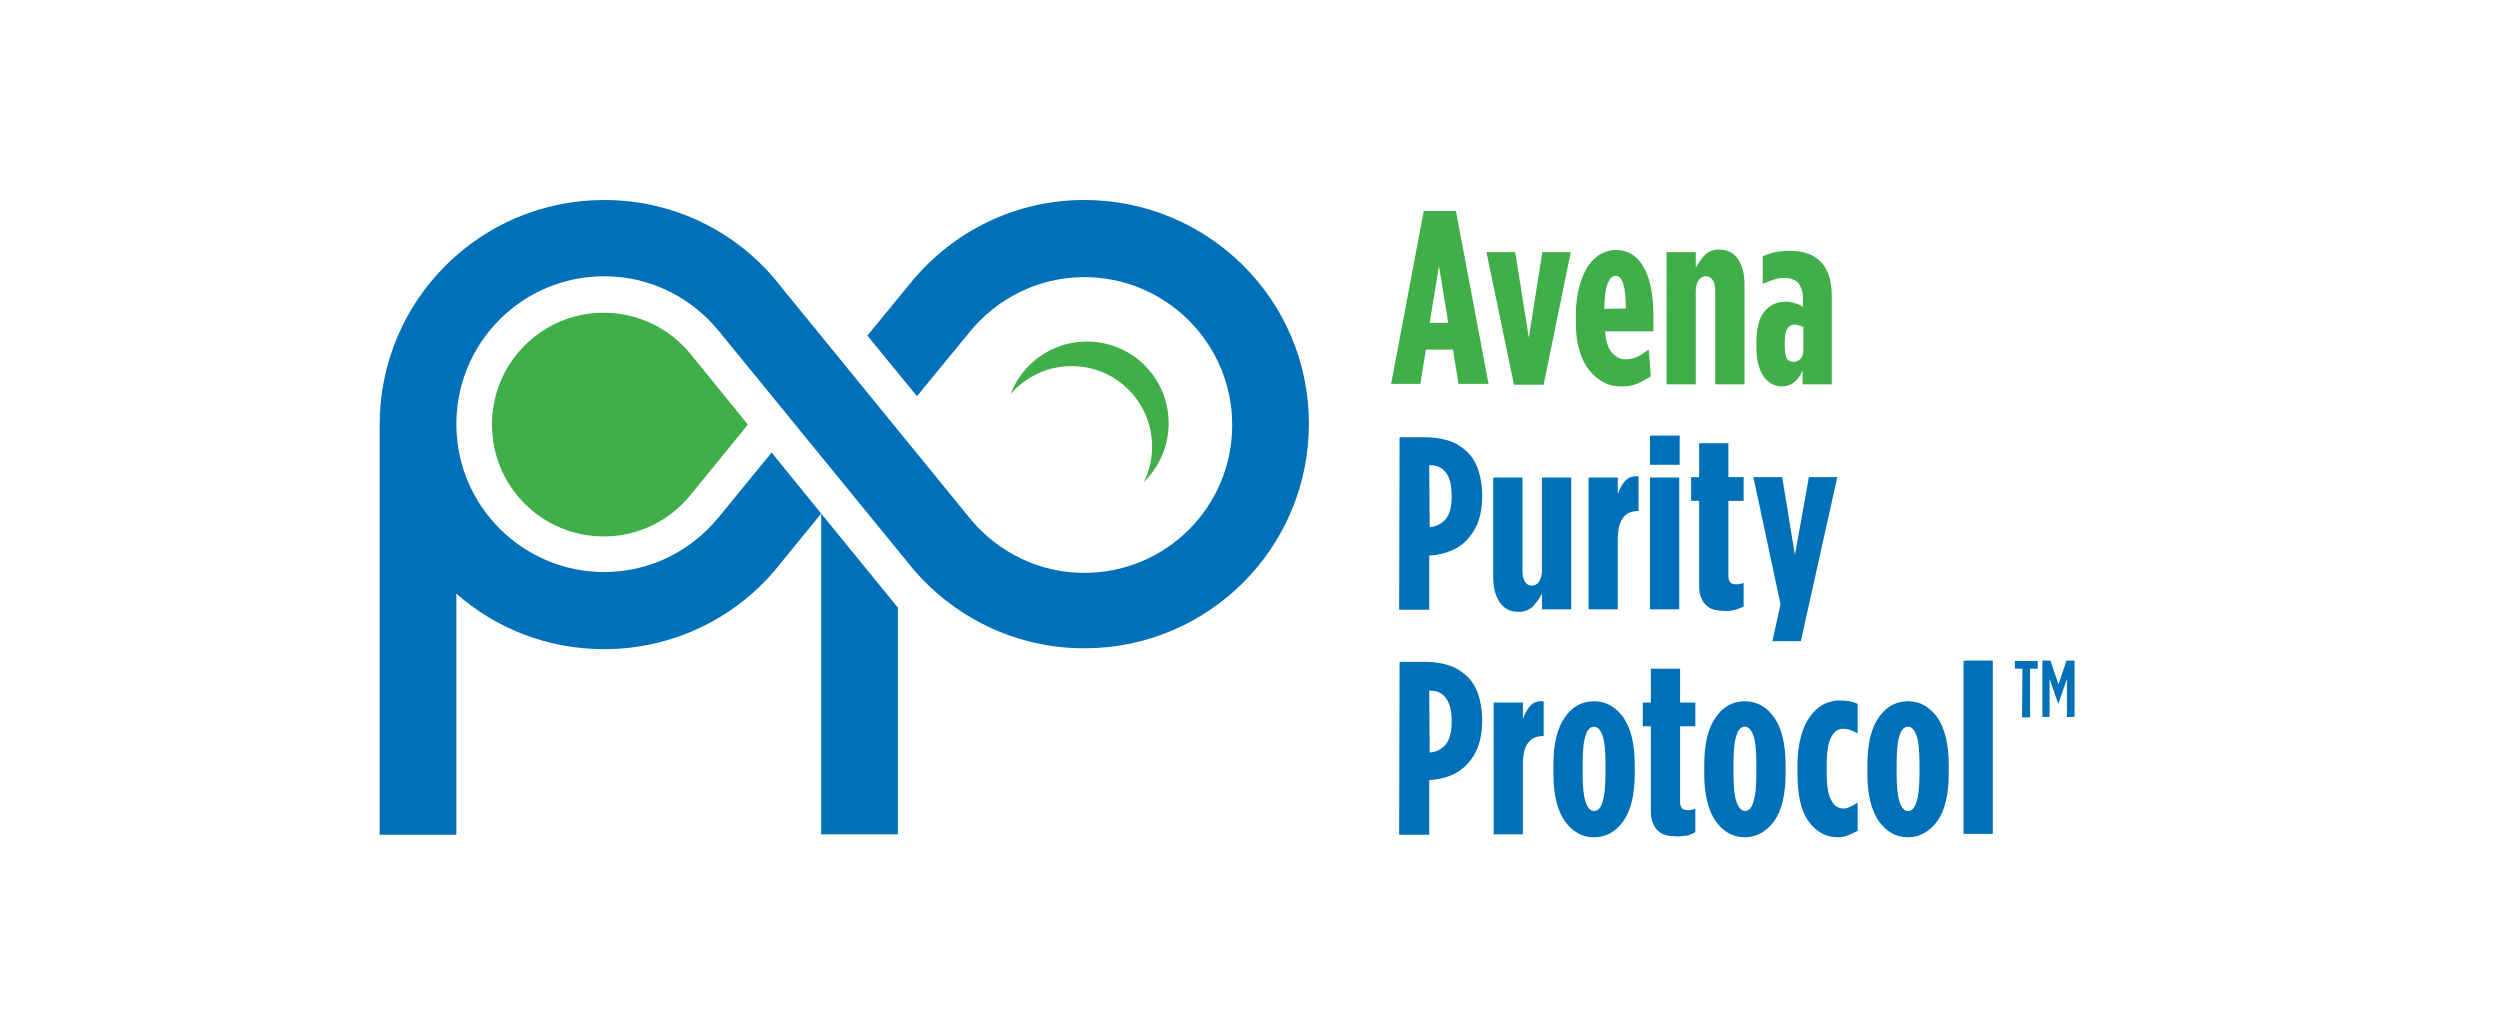
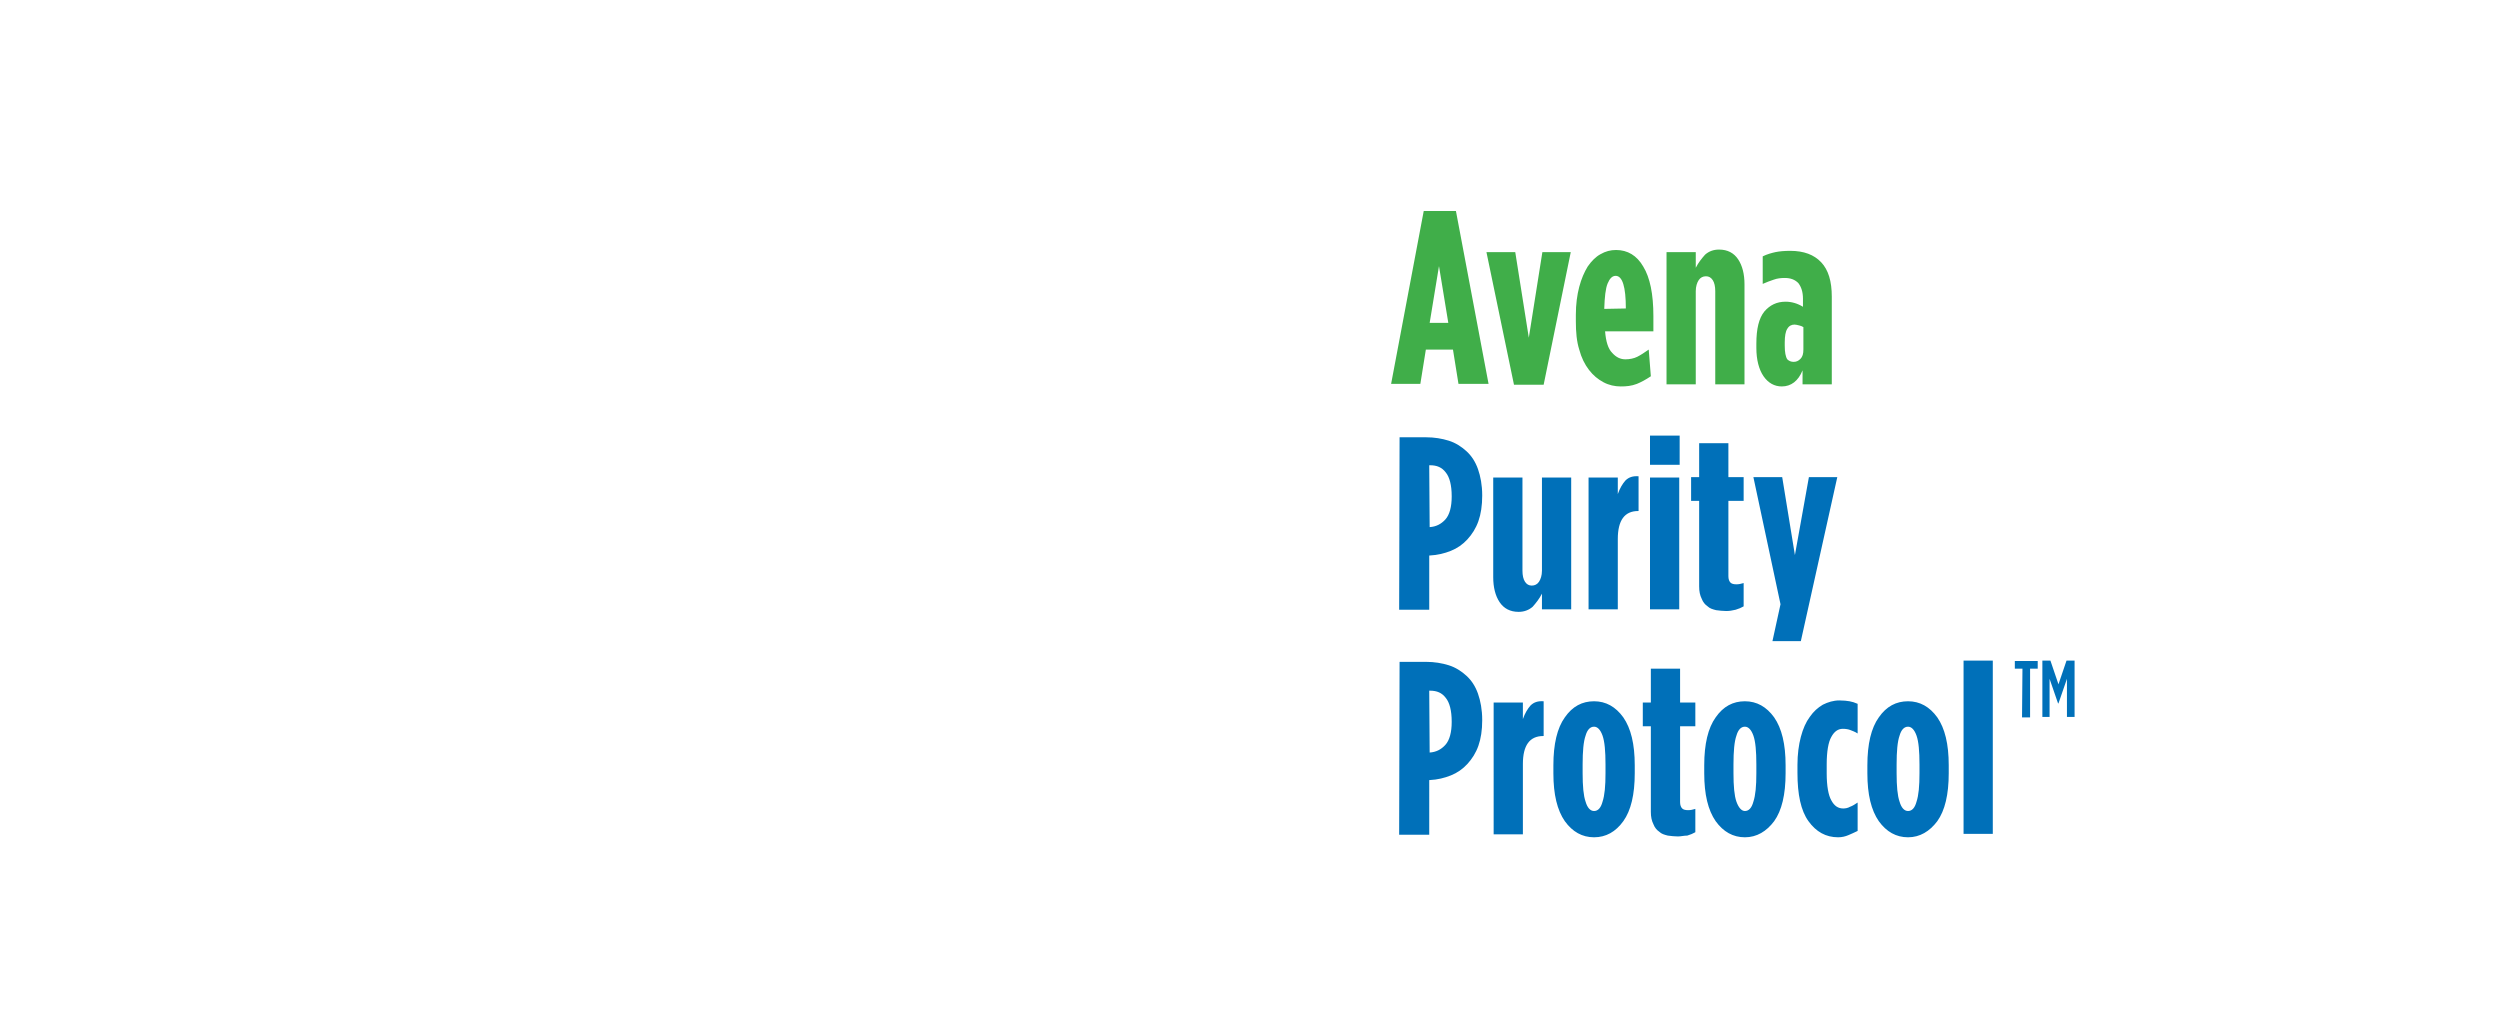
<svg xmlns="http://www.w3.org/2000/svg" version="1.1" id="Layer_1" x="0px" y="0px" viewBox="0 0 590 240" style="enable-background:new 0 0 590 240;" xml:space="preserve">
  <style type="text/css">
	.st0{fill:#40AE49;}
	.st1{fill:#0070B9;}
</style>
  <path class="st0" d="M336,49.8h7.6l7.7,40.8h-7.1l-1.3-8.1h-6.4l-1.3,8.1h-6.9L336,49.8z M341.8,76.2l-2.2-13.4l-2.2,13.4H341.8z   M350.8,59.5h6.8l3.2,20.2l3.2-20.2h6.7l-6.4,31.3h-7L350.8,59.5z M382.5,91.2c-1.4,0-2.8-0.3-4.1-1c-1.3-0.7-2.4-1.6-3.4-2.9  c-1-1.3-1.8-2.9-2.3-4.8c-0.6-1.9-0.8-4.1-0.8-6.7v-1.5c0-2.5,0.3-4.7,0.8-6.6c0.5-1.9,1.2-3.5,2-4.8c0.9-1.3,1.9-2.3,3-2.9  c1.2-0.7,2.4-1,3.7-1c2.7,0,4.9,1.3,6.4,3.9c1.6,2.6,2.4,6.5,2.4,11.7v3.6h-11.4c0.2,2.4,0.7,4.1,1.7,5.1c0.9,1,1.9,1.5,3.1,1.5  c1,0,2-0.2,2.8-0.6c0.8-0.4,1.7-1,2.7-1.7l0.5,6.3c-1.2,0.8-2.3,1.4-3.3,1.8C385,91.1,383.8,91.2,382.5,91.2z M383.7,72.8  c0-5.1-0.8-7.7-2.4-7.7c-0.8,0-1.4,0.6-1.9,1.8s-0.7,3.2-0.8,6L383.7,72.8L383.7,72.8z M393.3,59.5h6.9v3.7c0.6-1.2,1.4-2.2,2.2-3.1  c0.9-0.8,2-1.2,3.3-1.2c2,0,3.5,0.8,4.5,2.3s1.5,3.5,1.5,5.9v23.6h-6.9v-22c0-1.1-0.2-2-0.6-2.6s-0.9-0.9-1.6-0.9s-1.3,0.3-1.7,0.9  c-0.4,0.6-0.7,1.5-0.7,2.6v22h-6.9L393.3,59.5L393.3,59.5z M420.5,91.2c-1.7,0-3.2-0.8-4.3-2.4c-1.1-1.6-1.7-3.9-1.7-6.7v-1  c0-3.5,0.6-6,1.9-7.6c1.3-1.5,2.9-2.3,5-2.3c1.4,0,2.8,0.4,4.1,1.2v-1.9c0-1.6-0.4-2.8-1.1-3.7c-0.8-0.8-1.8-1.2-3.2-1.2  c-0.9,0-1.8,0.1-2.6,0.4c-0.9,0.3-1.7,0.6-2.6,1v-6.5c1-0.5,2.1-0.8,3-1c1-0.2,2.1-0.3,3.5-0.3c3.2,0,5.6,0.9,7.3,2.7  c1.7,1.8,2.5,4.5,2.5,8.1v20.7h-6.9v-3.3C424.4,89.9,422.7,91.2,420.5,91.2z M423.3,85.4c0.6,0,1.1-0.2,1.6-0.7s0.7-1.2,0.7-2.2  v-5.3c-0.3-0.2-0.6-0.3-1-0.4s-0.8-0.2-1.1-0.2c-0.7,0-1.3,0.3-1.7,1c-0.4,0.6-0.6,1.7-0.6,3.2v0.8c0,1.5,0.2,2.6,0.6,3.2  C422.2,85.2,422.7,85.4,423.3,85.4z" />
  <path class="st1" d="M330.3,103.2h6.3c1.9,0,3.7,0.3,5.3,0.8s3,1.4,4.2,2.5s2.1,2.5,2.7,4.2s1,3.8,1,6.2v0.1c0,2.3-0.3,4.3-0.9,6  s-1.5,3.1-2.6,4.3c-1.1,1.2-2.4,2.1-3.9,2.7s-3.1,1-5,1.1h-0.1v12.8h-7.1L330.3,103.2L330.3,103.2z M337.4,124.4  c1.5-0.1,2.7-0.7,3.7-1.8c1-1.1,1.5-3,1.5-5.4v-0.1c0-2.6-0.5-4.5-1.4-5.6c-0.9-1.2-2.1-1.7-3.7-1.7h-0.2L337.4,124.4L337.4,124.4z   M358.4,144.4c-2,0-3.5-0.8-4.5-2.3s-1.5-3.5-1.5-5.9v-23.5h6.9v22c0,1.1,0.2,2,0.6,2.6s0.9,0.9,1.6,0.9s1.3-0.3,1.7-0.9  c0.4-0.6,0.7-1.5,0.7-2.6v-22h6.9v31.1h-6.9v-3.7c-0.6,1.2-1.4,2.2-2.2,3.1C360.9,143.9,359.8,144.4,358.4,144.4z M374.9,112.7h6.9  v3.9c0.5-1.4,1.1-2.4,1.8-3.2c0.8-0.8,1.8-1.1,3.1-1v8.2h-0.1c-3.2,0-4.8,2.2-4.8,6.6v16.6h-6.9V112.7z M389.4,102.8h7v6.9h-7V102.8  z M389.4,112.7h6.9v31.1h-6.9V112.7z M407.4,144.2c-0.8,0-1.6-0.1-2.4-0.2c-0.8-0.2-1.5-0.4-2-0.9c-0.6-0.4-1.1-1-1.4-1.8  c-0.4-0.8-0.6-1.7-0.6-2.9v-20.2h-1.9v-5.6h1.9v-8h6.9v8h3.6v5.6h-3.6v17.8c0,0.7,0.2,1.2,0.5,1.5s0.8,0.4,1.4,0.4  c0.5,0,1.1-0.1,1.7-0.3v5.5c-0.5,0.3-1.2,0.6-1.9,0.8C408.8,144.1,408.1,144.2,407.4,144.2z M420.2,142.6l-6.4-30h6.8l3,18.4  l3.3-18.4h6.7l-8.6,38.7h-6.7L420.2,142.6z M330.3,156.2h6.3c1.9,0,3.7,0.3,5.3,0.8s3,1.4,4.2,2.5s2.1,2.5,2.7,4.2s1,3.8,1,6.2v0.1  c0,2.3-0.3,4.3-0.9,6s-1.5,3.1-2.6,4.3s-2.4,2.1-3.9,2.7c-1.5,0.6-3.1,1-5,1.1h-0.1V197h-7.1L330.3,156.2L330.3,156.2z M337.4,177.6  c1.5-0.1,2.7-0.7,3.7-1.8c1-1.1,1.5-3,1.5-5.4v-0.1c0-2.6-0.5-4.5-1.4-5.6c-0.9-1.2-2.1-1.7-3.7-1.7h-0.2L337.4,177.6L337.4,177.6z   M352.5,165.8h6.9v3.9c0.5-1.4,1.1-2.4,1.8-3.2c0.8-0.8,1.8-1.1,3.1-1v8.2h-0.1c-3.2,0-4.8,2.2-4.8,6.6v16.6h-6.9V165.8z   M376.2,197.6c-2.8,0-5.1-1.3-6.9-3.8c-1.8-2.6-2.7-6.3-2.7-11.3v-1.9c0-5,0.9-8.8,2.7-11.3c1.8-2.6,4.1-3.8,6.9-3.8  s5.1,1.3,6.9,3.8c1.8,2.6,2.7,6.3,2.7,11.3v1.9c0,5-0.9,8.8-2.7,11.3S379,197.6,376.2,197.6z M376.2,191.4c0.9,0,1.6-0.7,2-2.2  c0.5-1.5,0.7-3.7,0.7-6.7v-2.1c0-3.1-0.2-5.4-0.7-6.8c-0.5-1.4-1.2-2.1-2-2.1c-0.9,0-1.6,0.7-2,2.1c-0.5,1.4-0.7,3.7-0.7,6.8v2.1  c0,3,0.2,5.3,0.7,6.7C374.6,190.6,375.3,191.4,376.2,191.4z M396,197.4c-0.8,0-1.6-0.1-2.4-0.2c-0.8-0.2-1.5-0.4-2-0.9  c-0.6-0.4-1.1-1-1.4-1.8c-0.4-0.8-0.6-1.7-0.6-2.9v-20.2h-1.9v-5.6h1.9v-8h6.9v8h3.6v5.6h-3.6v17.9c0,0.7,0.2,1.2,0.5,1.5  s0.8,0.4,1.4,0.4c0.5,0,1.1-0.1,1.7-0.3v5.5c-0.5,0.3-1.2,0.6-1.9,0.8C397.4,197.2,396.7,197.4,396,197.4z M411.8,197.6  c-2.8,0-5.1-1.3-6.9-3.8c-1.8-2.6-2.7-6.3-2.7-11.3v-1.9c0-5,0.9-8.8,2.7-11.3c1.8-2.6,4.1-3.8,6.9-3.8s5.1,1.3,6.9,3.8  c1.8,2.6,2.7,6.3,2.7,11.3v1.9c0,5-0.9,8.8-2.7,11.3C416.9,196.2,414.6,197.6,411.8,197.6z M411.8,191.4c0.9,0,1.6-0.7,2-2.2  c0.5-1.5,0.7-3.7,0.7-6.7v-2.1c0-3.1-0.2-5.4-0.7-6.8c-0.5-1.4-1.2-2.1-2-2.1c-0.9,0-1.6,0.7-2,2.1c-0.5,1.4-0.7,3.7-0.7,6.8v2.1  c0,3,0.2,5.3,0.7,6.7S411,191.4,411.8,191.4z M433.8,197.6c-2.9,0-5.2-1.3-7-3.8s-2.6-6.3-2.6-11.4v-1.9c0-2.5,0.3-4.7,0.8-6.6  c0.5-1.9,1.2-3.5,2.1-4.7c0.9-1.3,1.9-2.2,3.1-2.9c1.2-0.6,2.5-1,3.9-1c1,0,1.8,0.1,2.4,0.2c0.6,0.1,1.2,0.3,1.9,0.6v7  c-0.6-0.4-1.2-0.6-1.7-0.8s-1.1-0.3-1.8-0.3c-1.1,0-2,0.6-2.7,1.9c-0.7,1.2-1.1,3.4-1.1,6.5v2.1c0,3,0.4,5.2,1.1,6.4  c0.7,1.3,1.6,1.9,2.8,1.9c0.5,0,1.1-0.1,1.6-0.4c0.6-0.2,1.2-0.6,1.8-1v6.7c-0.8,0.4-1.5,0.7-2.2,1  C435.5,197.4,434.7,197.6,433.8,197.6z M450.3,197.6c-2.8,0-5.1-1.3-6.9-3.8c-1.8-2.6-2.7-6.3-2.7-11.3v-1.9c0-5,0.9-8.8,2.7-11.3  c1.8-2.6,4.1-3.8,6.9-3.8s5.1,1.3,6.9,3.8c1.8,2.6,2.7,6.3,2.7,11.3v1.9c0,5-0.9,8.8-2.7,11.3C455.4,196.2,453.1,197.6,450.3,197.6z   M450.3,191.4c0.9,0,1.6-0.7,2-2.2c0.5-1.5,0.7-3.7,0.7-6.7v-2.1c0-3.1-0.2-5.4-0.7-6.8c-0.5-1.4-1.2-2.1-2-2.1  c-0.9,0-1.6,0.7-2,2.1c-0.5,1.4-0.7,3.7-0.7,6.8v2.1c0,3,0.2,5.3,0.7,6.7C448.7,190.6,449.4,191.4,450.3,191.4z M463.4,155.9h6.9  v40.9h-6.9V155.9z" />
  <g>
    <path class="st1" d="M477.3,157.8h-1.8v-1.8h5.4v1.8h-1.8v11.5h-1.9L477.3,157.8L477.3,157.8z M482,155.9h1.9l1.9,5.6l1.9-5.6h1.9   v13.3h-1.8v-9l-2,5.8h-0.1l-2-5.8v9H482V155.9z" />
  </g>
  <g>
-     <path class="st0" d="M142.5,73.8c8,0,15.5,3.6,20.6,9.9l13.4,16.5l-13.6,16.7c-5.1,6.2-12.5,9.7-20.4,9.7   c-14.6,0-26.4-11.8-26.4-26.4S127.9,73.8,142.5,73.8 M275.8,99.9c0-10.7-8.6-19.3-19.3-19.3c-8.2,0-15.3,5.2-18,12.4   c3.5-4,8.6-6.6,14.4-6.6c10.5,0,19,8.5,19,19c0,3-0.7,5.9-2,8.4C273.5,110.3,275.8,105.4,275.8,99.9z" />
-     <polygon class="st1" points="193.8,121.2 193.8,196.9 211.9,196.9 211.9,143.4  " />
-     <path class="st1" d="M255.9,47.2c-16.4,0-31,7.5-40.7,19.2l-10.5,12.8l11.7,14.3l12.4-15.1c6.4-7.9,16.2-13,27.1-13   c19.2,0,34.9,15.6,34.9,34.9s-15.6,34.9-34.9,34.9c-10.7,0-20.3-4.9-26.7-12.5l0,0l-44.7-54.8c-9.6-12.6-24.8-20.7-41.9-20.7   c-29.3,0-53,23.7-53,53c0,0.2,0,0.7,0,0.7V197h18.1v-56.9c9.3,8.2,21.5,13.1,34.9,13.1c16,0,30.4-7.1,40.1-18.4l11.1-13.6   l-11.7-14.4l-12.6,15.4c-6.4,7.8-16.1,12.8-26.9,12.8c-19.2,0-34.9-15.6-34.9-34.9s15.6-34.9,34.9-34.9c11,0,20.7,5.1,27.1,13l0,0   l45.4,55.6c9.7,11.7,24.4,19.2,40.8,19.2c29.3,0,53-23.7,53-53S285.1,47.2,255.9,47.2z" />
-   </g>
+     </g>
</svg>